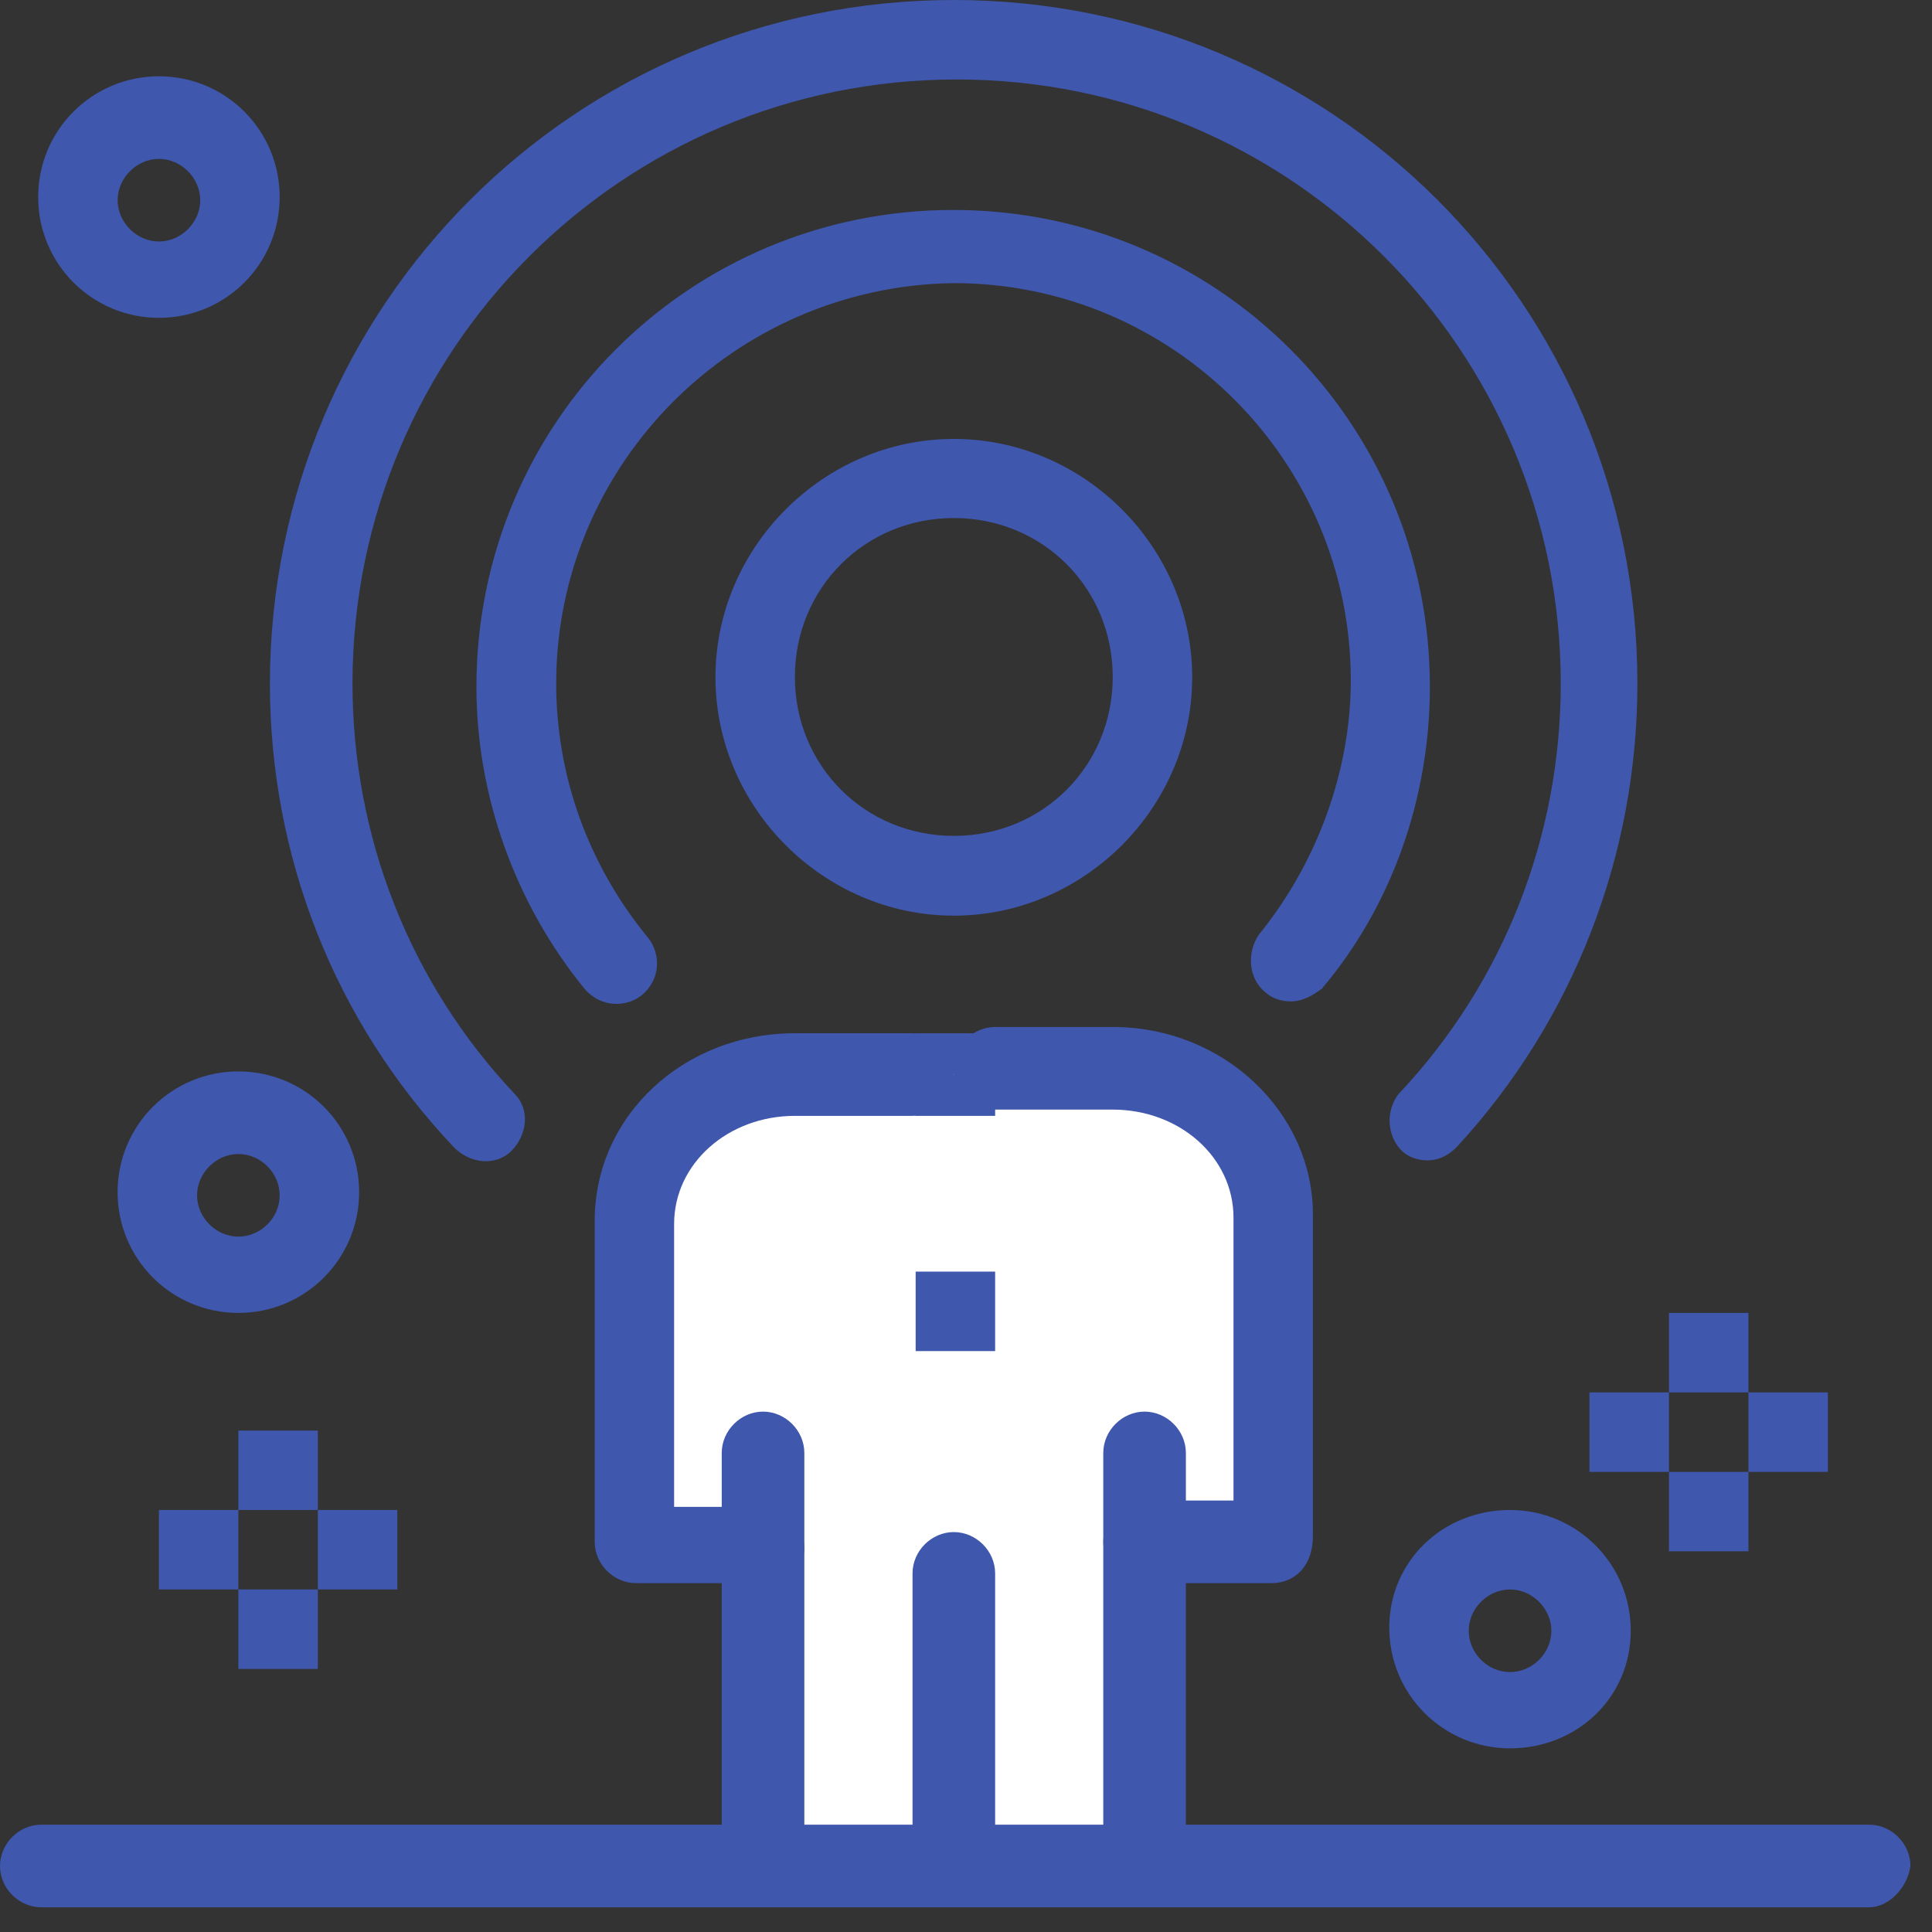
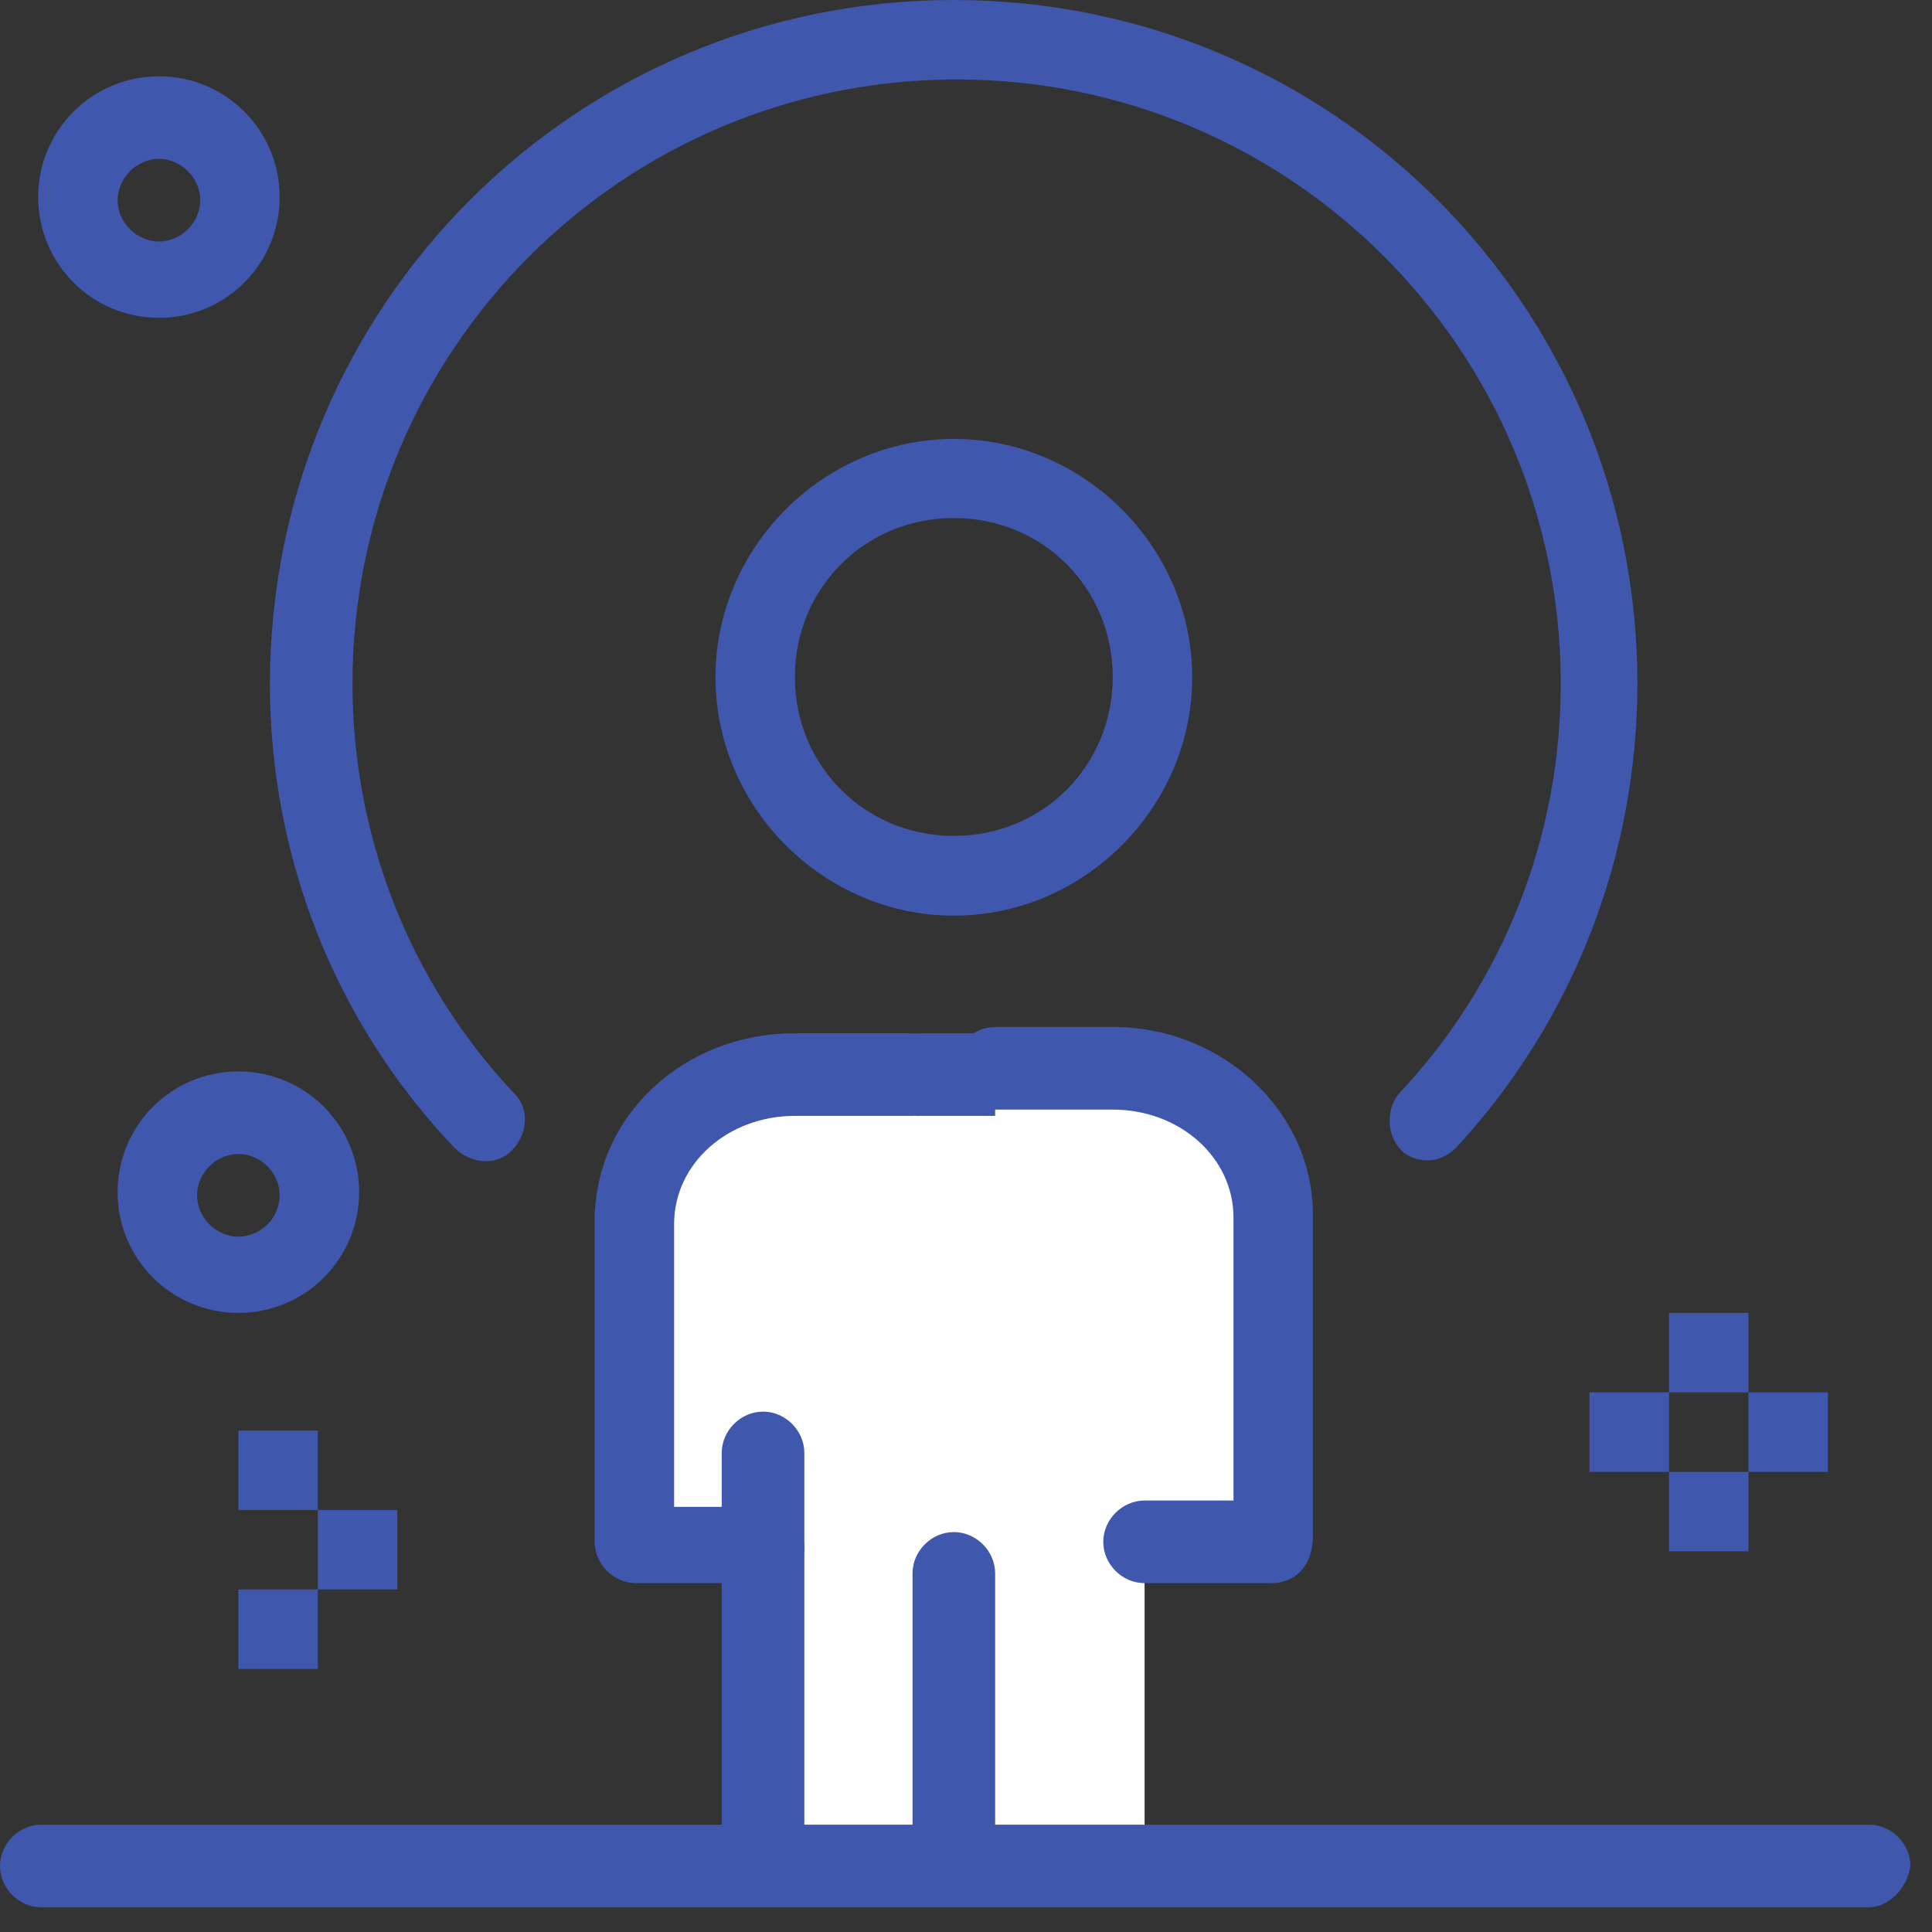
<svg xmlns="http://www.w3.org/2000/svg" width="37" height="37" viewBox="0 0 37 37" fill="none">
  <rect x="0" y="0" width="37" height="37" fill="#333333" stroke="none" />
  <path d="M15.284 20.579C13.581 20.579 12.18 21.859 12.18 23.441V29.589H14.613V35.796H18.267H21.92V29.589H24.353V23.381C24.353 21.799 22.952 20.519 21.25 20.519H15.284V20.579Z" fill="white" />
  <path d="M35.006 26.666H33.484V28.188H35.006V26.666Z" fill="#3F57AC" />
  <path d="M33.484 28.188H31.962V29.709H33.484V28.188Z" fill="#3F57AC" />
  <path d="M33.484 25.144H31.962V26.666H33.484V25.144Z" fill="#3F57AC" />
  <path d="M31.962 26.666H30.44V28.188H31.962V26.666Z" fill="#3F57AC" />
-   <path d="M19.058 24.353H17.536V25.875H19.058V24.353Z" fill="#3F57AC" />
  <path d="M19.058 20.579H17.536V21.37H19.058V20.579Z" fill="#3F57AC" />
  <path d="M19.058 19.788H17.536V20.579H19.058V19.788Z" fill="#3F57AC" />
  <path d="M7.609 28.918H6.087V30.44H7.609V28.918Z" fill="#3F57AC" />
  <path d="M6.087 30.44H4.565V31.962H6.087V30.44Z" fill="#3F57AC" />
  <path d="M6.087 27.397H4.565V28.918H6.087V27.397Z" fill="#3F57AC" />
-   <path d="M4.565 28.918H3.043V30.44H4.565V28.918Z" fill="#3F57AC" />
  <path d="M24.353 30.319H21.92C21.491 30.319 21.129 29.957 21.129 29.528C21.129 29.1 21.491 28.737 21.92 28.737H23.623V23.321C23.623 22.161 22.59 21.25 21.31 21.25H19.058C18.629 21.25 18.267 20.887 18.267 20.459C18.267 20.03 18.629 19.668 19.058 19.668H21.31C23.442 19.668 25.144 21.31 25.144 23.26V29.408C25.144 30.017 24.776 30.319 24.353 30.319Z" fill="#3F57AC" />
  <path d="M14.613 30.319H12.18C11.751 30.319 11.389 29.957 11.389 29.528V23.381C11.389 21.37 13.091 19.788 15.223 19.788H17.476C17.904 19.788 18.267 20.15 18.267 20.579C18.267 21.008 17.904 21.37 17.476 21.37H15.223C13.943 21.37 12.91 22.282 12.91 23.441V28.858H14.613C15.042 28.858 15.404 29.22 15.404 29.649C15.404 30.017 15.036 30.319 14.613 30.319Z" fill="#3F57AC" />
  <path d="M14.613 36.527C14.185 36.527 13.822 36.165 13.822 35.736V27.826C13.822 27.397 14.185 27.034 14.613 27.034C15.042 27.034 15.404 27.397 15.404 27.826V35.742C15.404 36.165 15.036 36.527 14.613 36.527Z" fill="#3F57AC" />
-   <path d="M21.92 36.527C21.491 36.527 21.129 36.165 21.129 35.736V27.826C21.129 27.397 21.491 27.034 21.92 27.034C22.349 27.034 22.711 27.397 22.711 27.826V35.742C22.711 36.165 22.343 36.527 21.92 36.527Z" fill="#3F57AC" />
  <path d="M18.267 36.527C17.838 36.527 17.476 36.165 17.476 35.736V30.132C17.476 29.703 17.838 29.341 18.267 29.341C18.695 29.341 19.058 29.703 19.058 30.132V35.796C19.058 36.165 18.689 36.527 18.267 36.527Z" fill="#3F57AC" />
  <path d="M18.267 17.536C15.773 17.536 13.702 15.464 13.702 12.971C13.702 10.477 15.773 8.406 18.267 8.406C20.761 8.406 22.832 10.477 22.832 12.971C22.832 15.464 20.761 17.536 18.267 17.536ZM18.267 9.921C16.564 9.921 15.223 11.262 15.223 12.965C15.223 14.667 16.564 16.008 18.267 16.008C19.97 16.008 21.31 14.667 21.31 12.965C21.31 11.262 19.97 9.921 18.267 9.921Z" fill="#3F57AC" />
-   <path d="M24.715 19.178C24.534 19.178 24.353 19.118 24.226 18.997C23.924 18.755 23.864 18.266 24.105 17.904C25.198 16.563 25.869 14.8 25.869 13.031C25.869 8.828 22.457 5.422 18.26 5.422C14.057 5.483 10.652 8.895 10.652 13.091C10.652 14.854 11.262 16.563 12.415 17.964C12.656 18.266 12.656 18.755 12.294 19.057C11.992 19.299 11.503 19.299 11.195 18.937C9.855 17.294 9.124 15.223 9.124 13.152C9.124 8.097 13.2 4.021 18.254 4.021C23.308 4.021 27.384 8.097 27.384 13.152C27.384 15.283 26.654 17.355 25.313 18.937C25.144 19.057 24.963 19.178 24.715 19.178Z" fill="#3F57AC" />
  <path d="M27.336 22.222C27.155 22.222 26.974 22.161 26.847 22.041C26.545 21.739 26.545 21.25 26.787 20.948C28.798 18.816 29.89 16.014 29.89 13.091C29.89 6.697 24.716 1.522 18.321 1.522C11.926 1.522 6.751 6.697 6.751 13.091C6.751 16.014 7.844 18.816 9.855 20.948C10.157 21.25 10.096 21.739 9.794 22.041C9.493 22.342 9.003 22.282 8.701 21.98C6.389 19.547 5.169 16.376 5.169 13.091C5.175 5.845 11.02 0 18.266 0C25.513 0 31.358 5.845 31.358 13.091C31.358 16.376 30.138 19.547 27.886 21.98C27.699 22.161 27.517 22.222 27.336 22.222Z" fill="#3F57AC" />
  <path d="M35.796 36.527H0.791C0.362 36.527 0 36.165 0 35.736C0 35.307 0.362 34.945 0.791 34.945H35.796C36.225 34.945 36.587 35.307 36.587 35.736C36.527 36.165 36.164 36.527 35.796 36.527Z" fill="#3F57AC" />
  <path d="M4.565 25.144C3.285 25.144 2.252 24.112 2.252 22.831C2.252 21.551 3.285 20.519 4.565 20.519C5.845 20.519 6.878 21.551 6.878 22.831C6.878 24.112 5.845 25.144 4.565 25.144ZM4.565 22.101C4.136 22.101 3.774 22.469 3.774 22.892C3.774 23.321 4.142 23.683 4.565 23.683C4.994 23.683 5.356 23.321 5.356 22.892C5.356 22.463 4.994 22.101 4.565 22.101Z" fill="#3F57AC" />
  <path d="M3.044 6.087C1.764 6.087 0.731 5.054 0.731 3.774C0.731 2.494 1.764 1.461 3.044 1.461C4.324 1.461 5.356 2.494 5.356 3.774C5.356 5.054 4.324 6.087 3.044 6.087ZM3.044 3.043C2.615 3.043 2.253 3.412 2.253 3.834C2.253 4.263 2.621 4.625 3.044 4.625C3.472 4.625 3.835 4.257 3.835 3.834C3.835 3.412 3.472 3.043 3.044 3.043Z" fill="#3F57AC" />
-   <path d="M28.919 33.483C27.639 33.483 26.606 32.451 26.606 31.171C26.606 29.89 27.639 28.918 28.919 28.918C30.199 28.918 31.231 29.951 31.231 31.231C31.231 32.511 30.199 33.483 28.919 33.483ZM28.919 30.44C28.49 30.44 28.128 30.808 28.128 31.231C28.128 31.66 28.49 32.022 28.919 32.022C29.347 32.022 29.71 31.66 29.71 31.231C29.71 30.808 29.347 30.44 28.919 30.44Z" fill="#3F57AC" />
</svg>